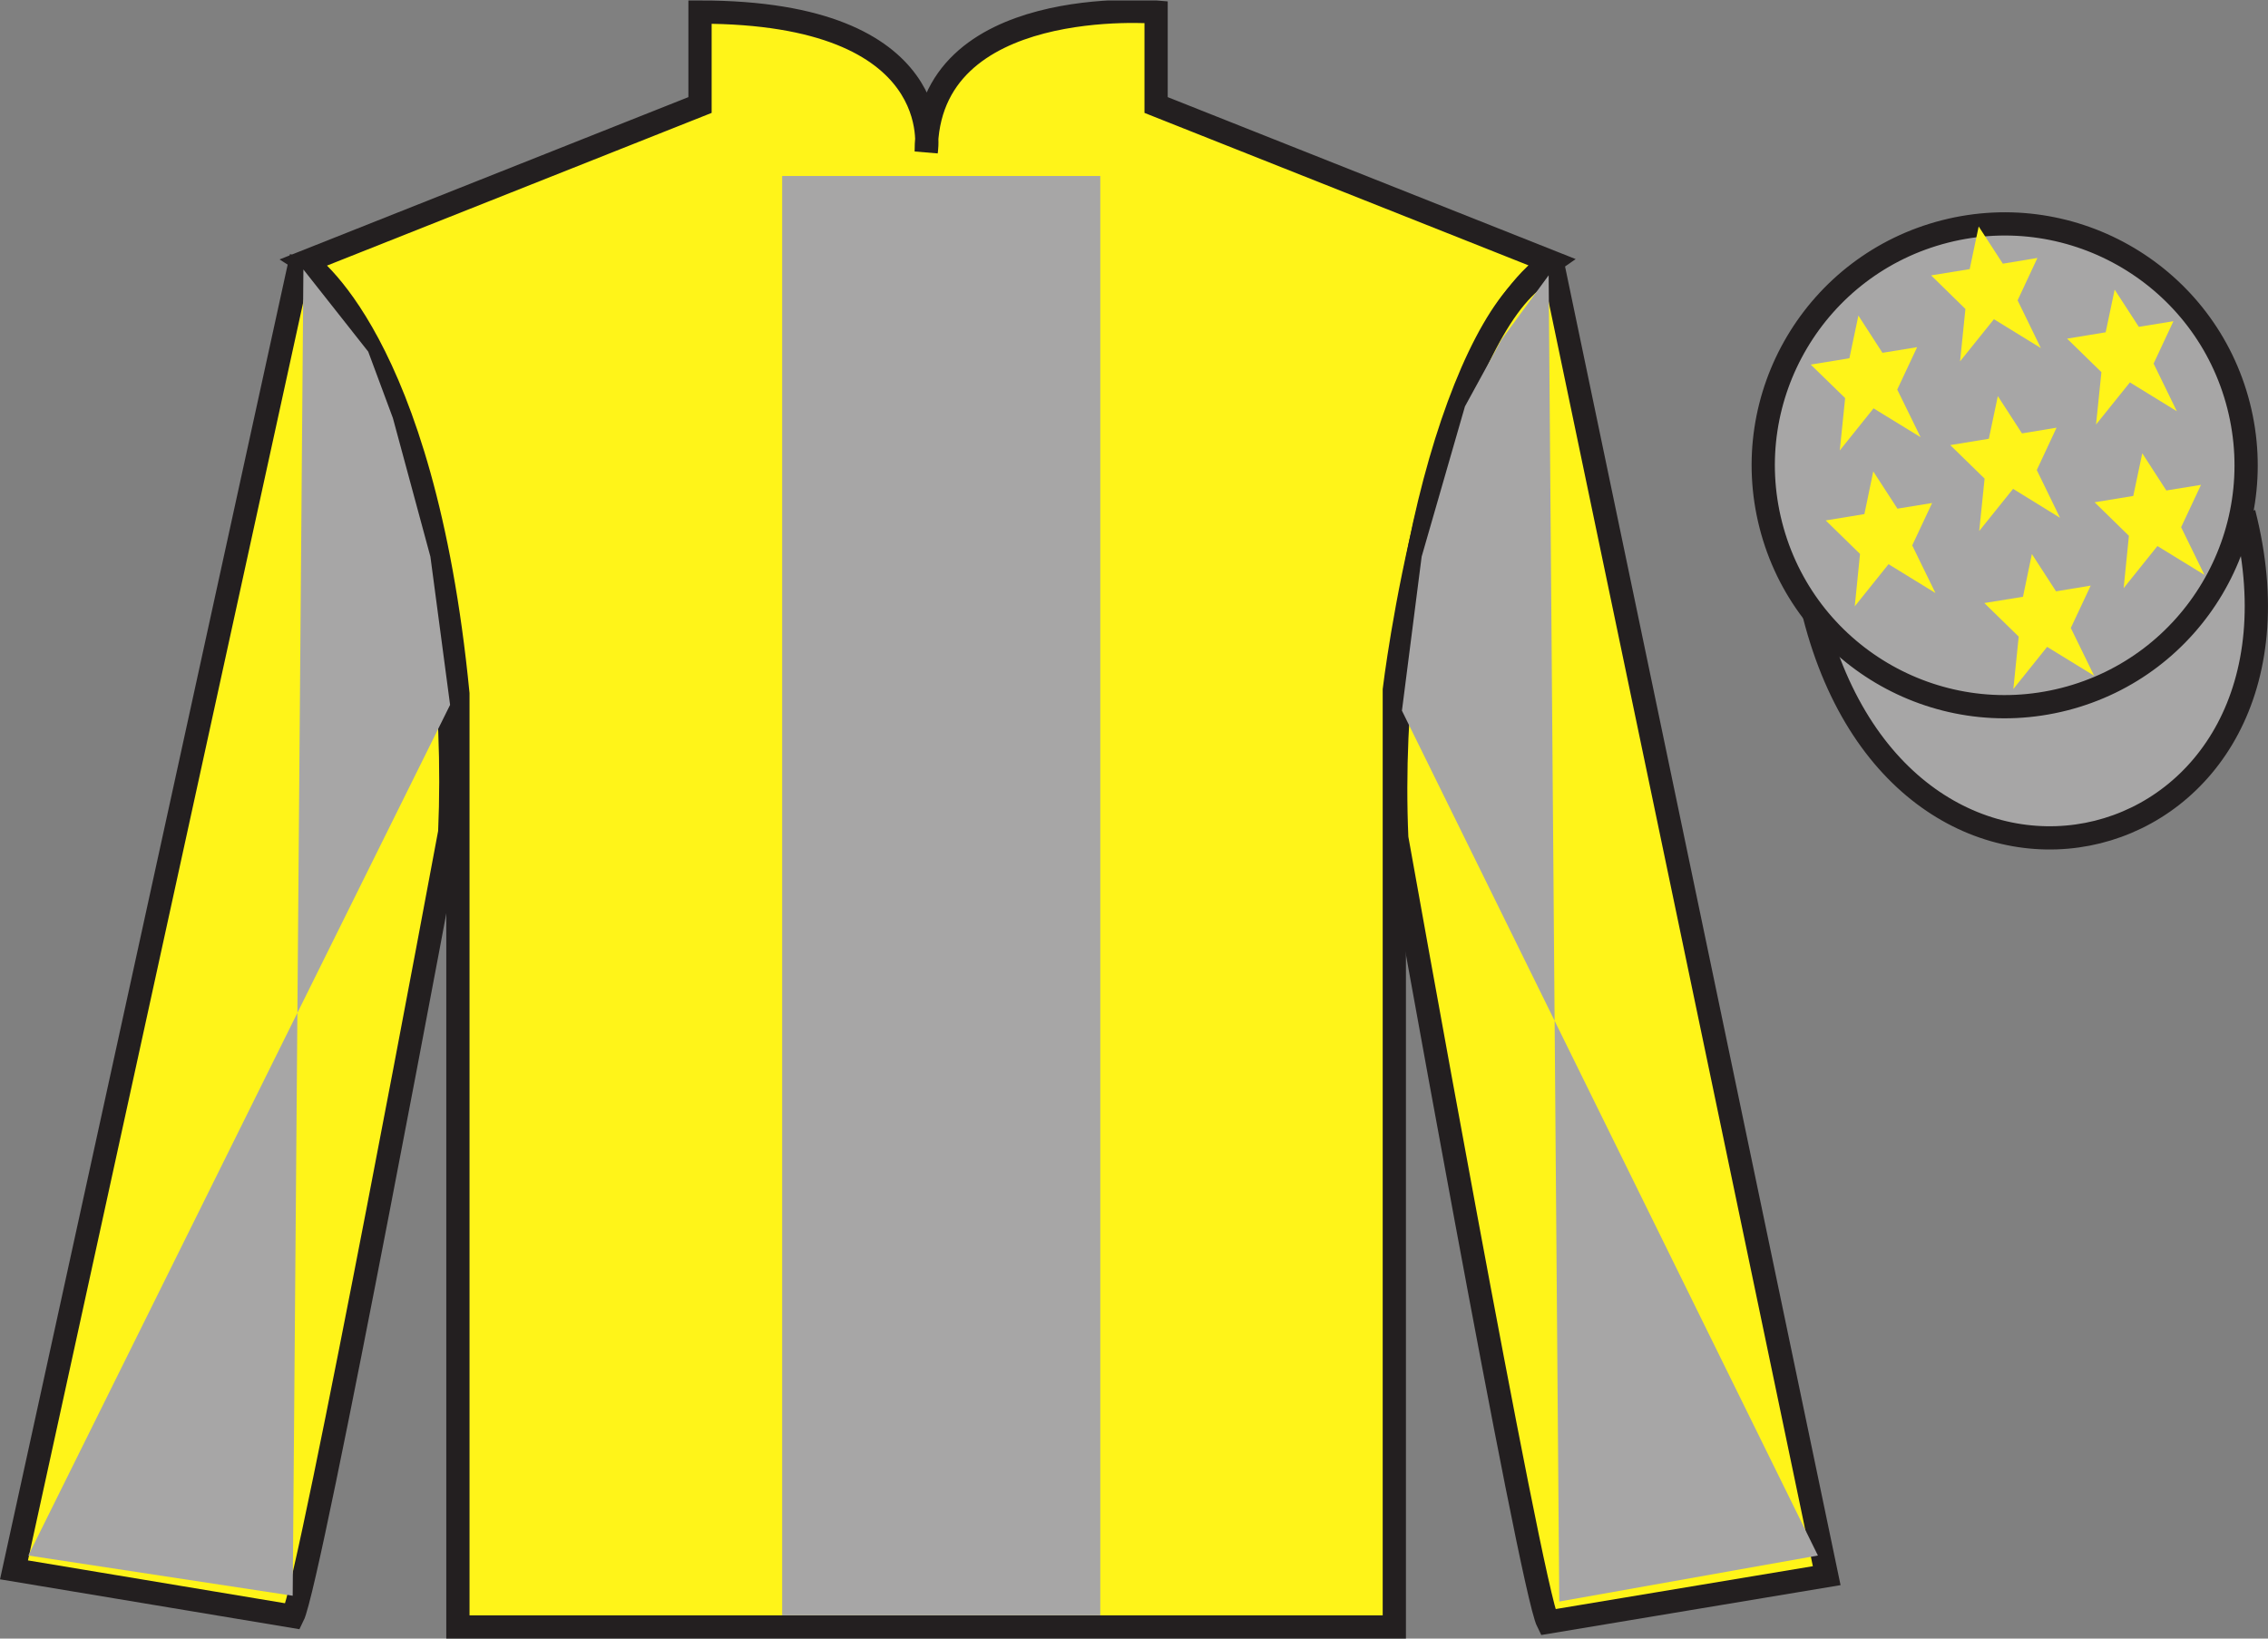
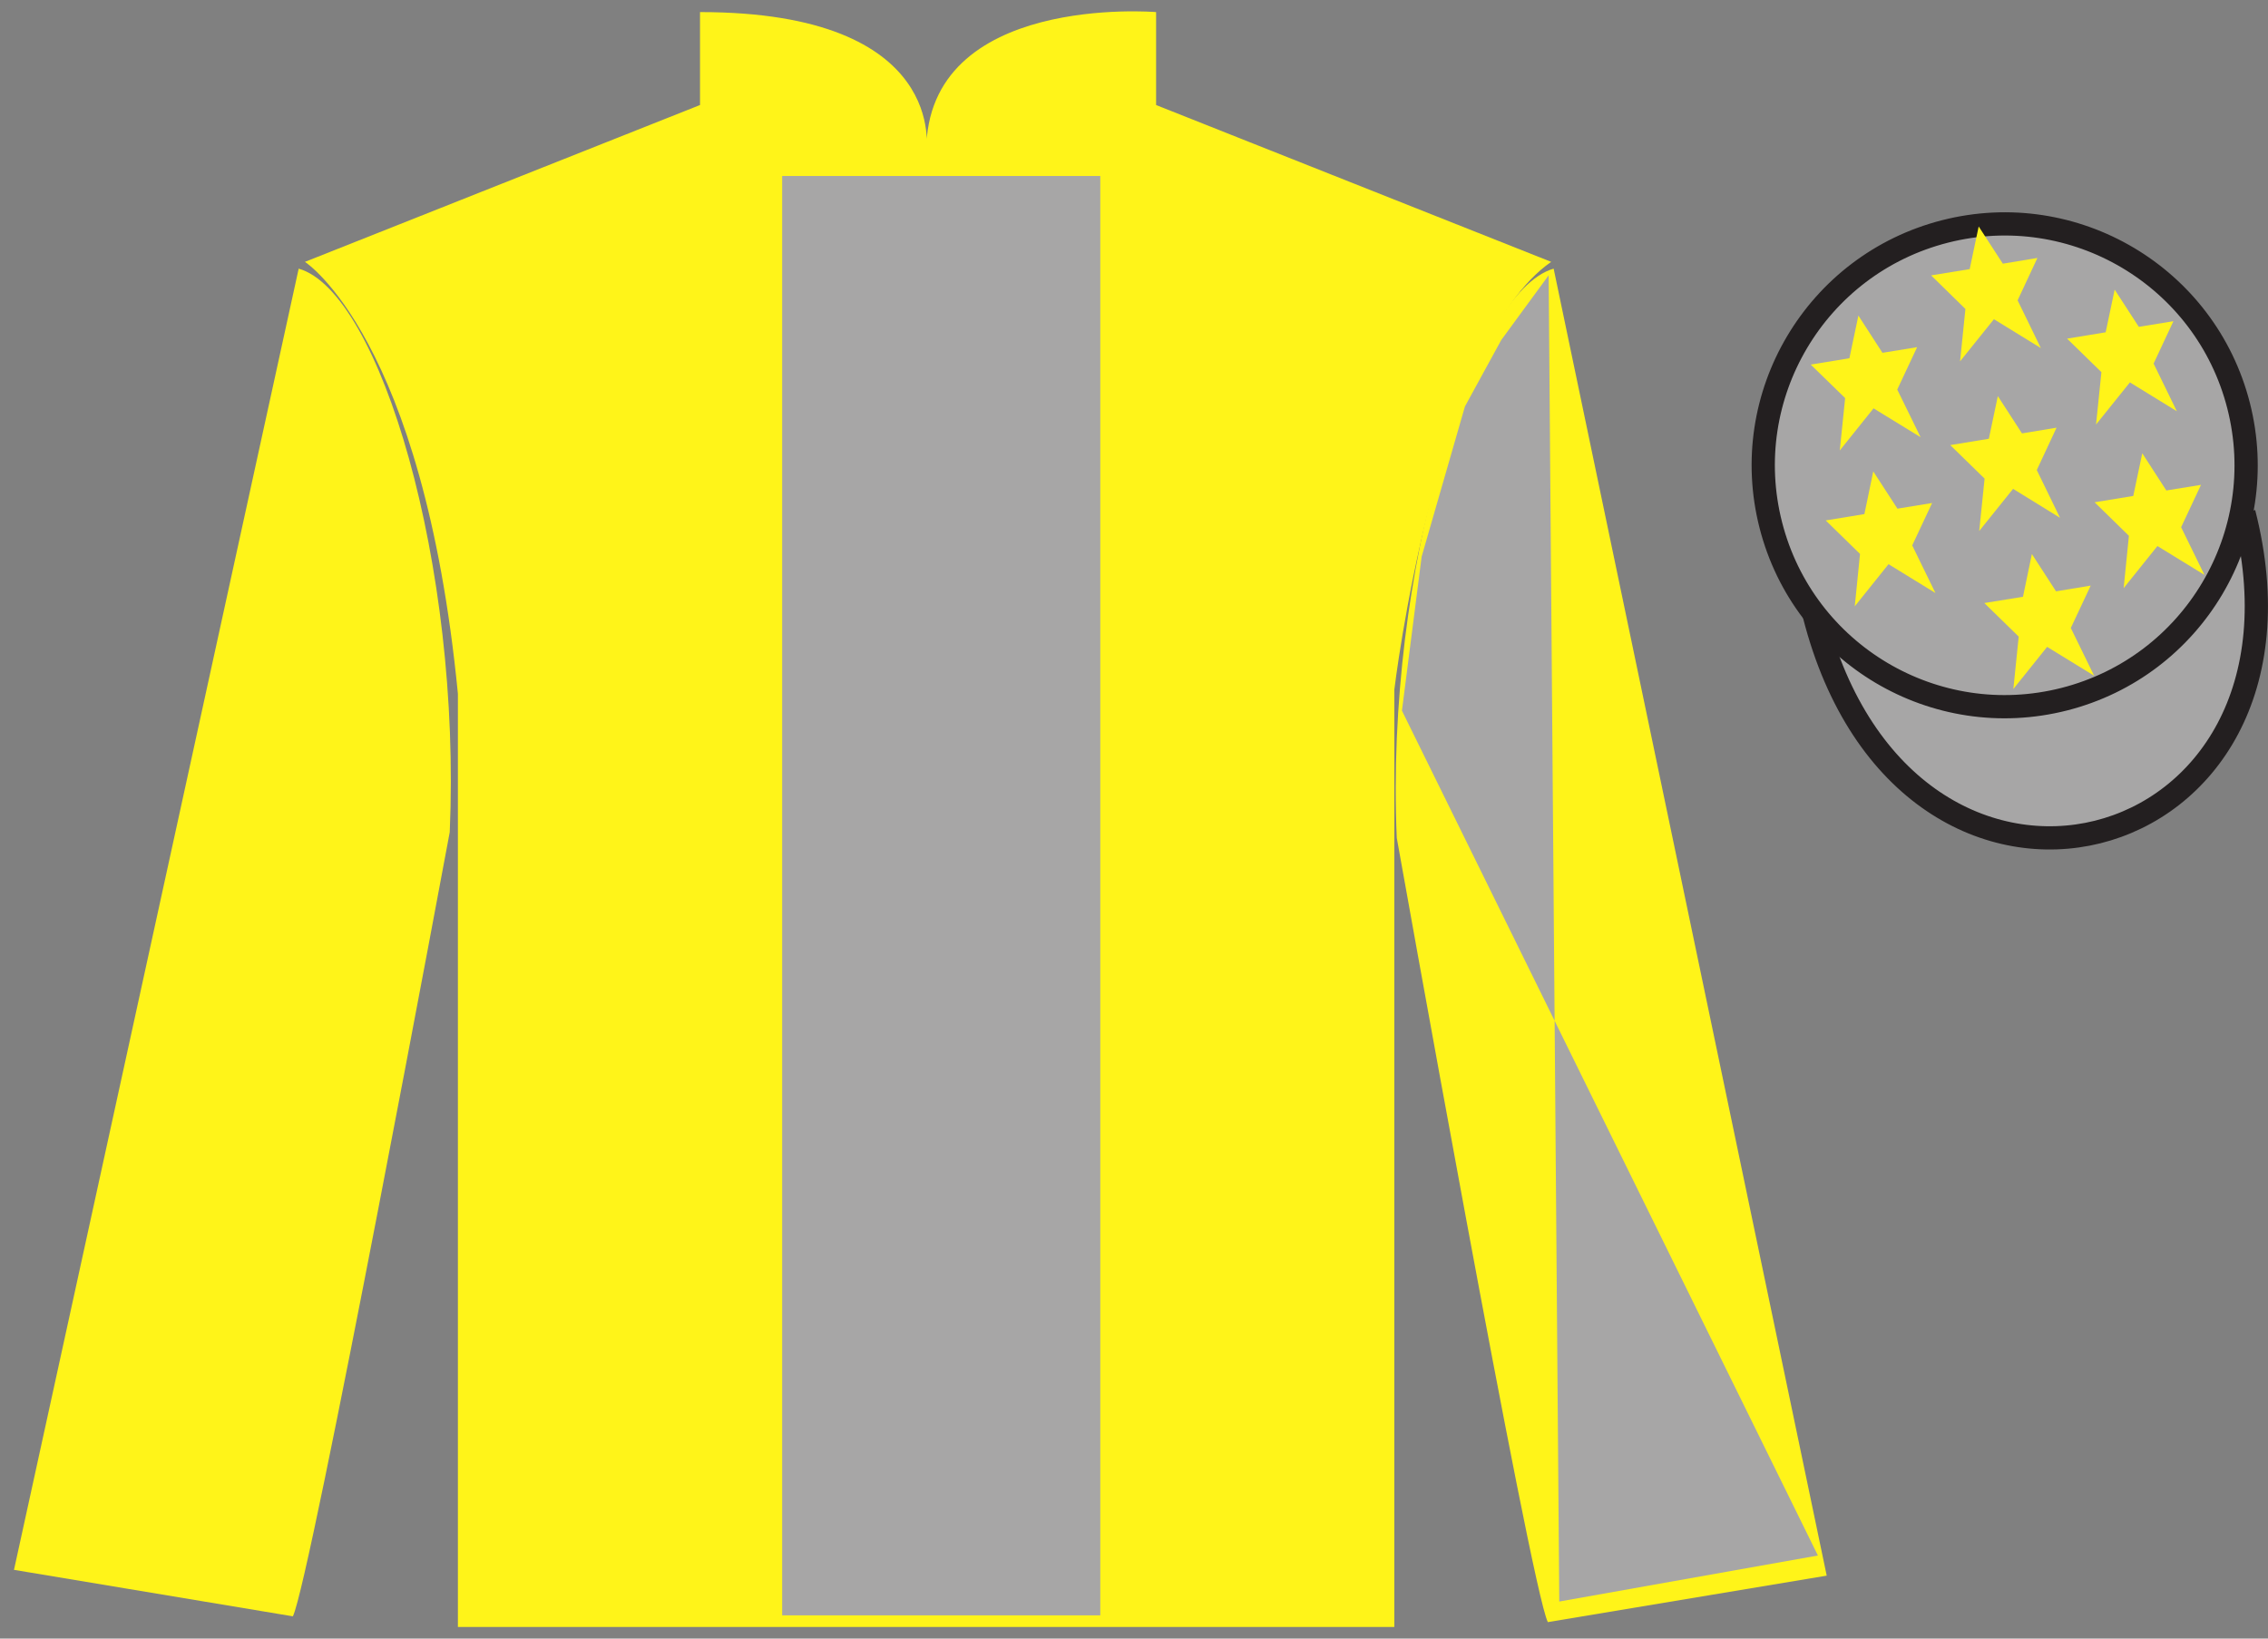
<svg xmlns="http://www.w3.org/2000/svg" width="97.59pt" height="70.52pt" viewBox="0 0 97.59 70.52" version="1.1">
  <rect x="0" y="0" width="97.59" height="70.52" fill="#808080" stroke="none" />
  <defs>
    <clipPath id="clip1">
      <path d="M 0 70.52 L 97.59 70.52 L 97.59 0.02 L 0 0.02 L 0 70.52 Z M 0 70.52 " />
    </clipPath>
  </defs>
  <g id="surface0">
    <g clip-path="url(#clip1)" clip-rule="nonzero">
      <path style=" stroke:none;fill-rule:nonzero;fill:rgb(100%,95.41%,10.001%);fill-opacity:1;" d="M 13.121 11.27 C 13.121 11.27 18.203 14.52 19.703 29.852 C 19.703 29.852 19.703 44.852 19.703 70.02 L 59.996 70.02 L 59.996 29.688 C 59.996 29.688 61.789 14.688 66.746 11.27 L 49.746 4.52 L 49.746 0.52 C 49.746 0.52 39.855 -0.312 39.855 6.52 C 39.855 6.52 40.871 0.52 30.121 0.52 L 30.121 4.52 L 13.121 11.27 " />
-       <path style="fill:none;stroke-width:10;stroke-linecap:butt;stroke-linejoin:miter;stroke:rgb(13.73%,12.16%,12.549%);stroke-opacity:1;stroke-miterlimit:4;" d="M 131.211 592.505 C 131.211 592.505 182.031 560.005 197.031 406.684 C 197.031 406.684 197.031 256.684 197.031 5.005 L 599.961 5.005 L 599.961 408.325 C 599.961 408.325 617.891 558.325 667.461 592.505 L 497.461 660.005 L 497.461 700.005 C 497.461 700.005 398.555 708.325 398.555 640.005 C 398.555 640.005 408.711 700.005 301.211 700.005 L 301.211 660.005 L 131.211 592.505 Z M 131.211 592.505 " transform="matrix(0.1,0,0,-0.1,0,70.52)" />
      <path style=" stroke:none;fill-rule:nonzero;fill:rgb(100%,95.41%,10.001%);fill-opacity:1;" d="M 12.602 69.562 C 13.352 68.062 19.352 35.812 19.352 35.812 C 19.852 24.312 16.352 12.562 12.852 11.562 L 0.602 67.562 L 12.602 69.562 " />
-       <path style="fill:none;stroke-width:10;stroke-linecap:butt;stroke-linejoin:miter;stroke:rgb(13.73%,12.16%,12.549%);stroke-opacity:1;stroke-miterlimit:4;" d="M 126.016 9.575 C 133.516 24.575 193.516 347.075 193.516 347.075 C 198.516 462.075 163.516 579.575 128.516 589.575 L 6.016 29.575 L 126.016 9.575 Z M 126.016 9.575 " transform="matrix(0.1,0,0,-0.1,0,70.52)" />
      <path style=" stroke:none;fill-rule:nonzero;fill:rgb(100%,95.41%,10.001%);fill-opacity:1;" d="M 78.602 67.812 L 66.852 11.562 C 63.352 12.562 59.602 24.562 60.102 36.062 C 60.102 36.062 65.852 68.312 66.602 69.812 L 78.602 67.812 " />
-       <path style="fill:none;stroke-width:10;stroke-linecap:butt;stroke-linejoin:miter;stroke:rgb(13.73%,12.16%,12.549%);stroke-opacity:1;stroke-miterlimit:4;" d="M 786.016 27.075 L 668.516 589.575 C 633.516 579.575 596.016 459.575 601.016 344.575 C 601.016 344.575 658.516 22.075 666.016 7.075 L 786.016 27.075 Z M 786.016 27.075 " transform="matrix(0.1,0,0,-0.1,0,70.52)" />
      <path style="fill-rule:nonzero;fill:rgb(65.493%,64.865%,65.02%);fill-opacity:1;stroke-width:10;stroke-linecap:butt;stroke-linejoin:miter;stroke:rgb(13.73%,12.16%,12.549%);stroke-opacity:1;stroke-miterlimit:4;" d="M 780.664 440.512 C 820.391 284.848 1004.336 332.466 965.547 484.458 " transform="matrix(0.1,0,0,-0.1,0,70.52)" />
      <path style=" stroke:none;fill-rule:nonzero;fill:rgb(65.493%,64.865%,65.02%);fill-opacity:1;" d="M 33.656 69.52 L 47.344 69.52 L 47.344 7.574 L 33.656 7.574 L 33.656 69.52 Z M 33.656 69.52 " />
      <path style=" stroke:none;fill-rule:nonzero;fill:rgb(65.493%,64.865%,65.02%);fill-opacity:1;" d="M 88.828 30.09 C 94.387 28.672 97.742 23.016 96.324 17.457 C 94.906 11.898 89.25 8.543 83.691 9.961 C 78.133 11.379 74.777 17.035 76.195 22.594 C 77.613 28.152 83.27 31.508 88.828 30.09 " />
      <path style="fill:none;stroke-width:10;stroke-linecap:butt;stroke-linejoin:miter;stroke:rgb(13.73%,12.16%,12.549%);stroke-opacity:1;stroke-miterlimit:4;" d="M 888.281 404.302 C 943.867 418.481 977.422 475.044 963.242 530.63 C 949.062 586.216 892.5 619.77 836.914 605.591 C 781.328 591.411 747.773 534.848 761.953 479.262 C 776.133 423.677 832.695 390.122 888.281 404.302 Z M 888.281 404.302 " transform="matrix(0.1,0,0,-0.1,0,70.52)" />
-       <path style=" stroke:none;fill-rule:nonzero;fill:rgb(65.493%,64.865%,65.02%);fill-opacity:1;" d="M 13.055 11.598 L 15.844 15.133 L 16.906 17.992 L 18.52 23.957 L 19.367 30.336 L 1.219 66.945 L 12.594 68.676 L 13.055 11.598 " />
      <path style=" stroke:none;fill-rule:nonzero;fill:rgb(65.493%,64.865%,65.02%);fill-opacity:1;" d="M 66.637 11.848 L 64.598 14.633 L 63.035 17.492 L 61.172 23.957 L 60.324 30.586 L 78.223 66.945 L 67.094 68.926 L 66.637 11.848 " />
      <path style=" stroke:none;fill-rule:nonzero;fill:rgb(100%,95.41%,10.001%);fill-opacity:1;" d="M 87.43 23.844 L 87.047 25.684 L 85.383 25.953 L 86.863 27.398 L 86.633 29.652 L 88.086 27.84 L 90.109 29.082 L 89.105 27.027 L 89.961 25.203 L 88.469 25.449 L 87.43 23.844 " />
      <path style=" stroke:none;fill-rule:nonzero;fill:rgb(100%,95.41%,10.001%);fill-opacity:1;" d="M 90.992 12.465 L 90.605 14.301 L 88.945 14.574 L 90.422 16.016 L 90.191 18.27 L 91.648 16.457 L 93.668 17.699 L 92.668 15.648 L 93.52 13.824 L 92.031 14.066 L 90.992 12.465 " />
      <path style=" stroke:none;fill-rule:nonzero;fill:rgb(100%,95.41%,10.001%);fill-opacity:1;" d="M 92.18 19.508 L 91.793 21.344 L 90.129 21.617 L 91.605 23.059 L 91.379 25.312 L 92.832 23.5 L 94.855 24.742 L 93.852 22.691 L 94.707 20.867 L 93.215 21.109 L 92.18 19.508 " />
      <path style=" stroke:none;fill-rule:nonzero;fill:rgb(100%,95.41%,10.001%);fill-opacity:1;" d="M 79.965 13.582 L 79.578 15.418 L 77.914 15.691 L 79.395 17.133 L 79.164 19.387 L 80.617 17.574 L 82.641 18.816 L 81.637 16.766 L 82.492 14.941 L 81 15.184 L 79.965 13.582 " />
      <path style=" stroke:none;fill-rule:nonzero;fill:rgb(100%,95.41%,10.001%);fill-opacity:1;" d="M 85.965 17.047 L 85.578 18.883 L 83.918 19.156 L 85.395 20.598 L 85.164 22.852 L 86.621 21.039 L 88.641 22.285 L 87.641 20.23 L 88.492 18.406 L 87.004 18.652 L 85.965 17.047 " />
      <path style=" stroke:none;fill-rule:nonzero;fill:rgb(100%,95.41%,10.001%);fill-opacity:1;" d="M 80.605 20.289 L 80.223 22.125 L 78.559 22.398 L 80.035 23.84 L 79.809 26.094 L 81.262 24.281 L 83.281 25.523 L 82.281 23.473 L 83.137 21.648 L 81.645 21.891 L 80.605 20.289 " />
      <path style=" stroke:none;fill-rule:nonzero;fill:rgb(100%,95.41%,10.001%);fill-opacity:1;" d="M 85.141 9.746 L 84.754 11.582 L 83.094 11.852 L 84.57 13.297 L 84.34 15.551 L 85.797 13.738 L 87.816 14.98 L 86.816 12.926 L 87.668 11.102 L 86.18 11.348 L 85.141 9.746 " />
    </g>
  </g>
</svg>